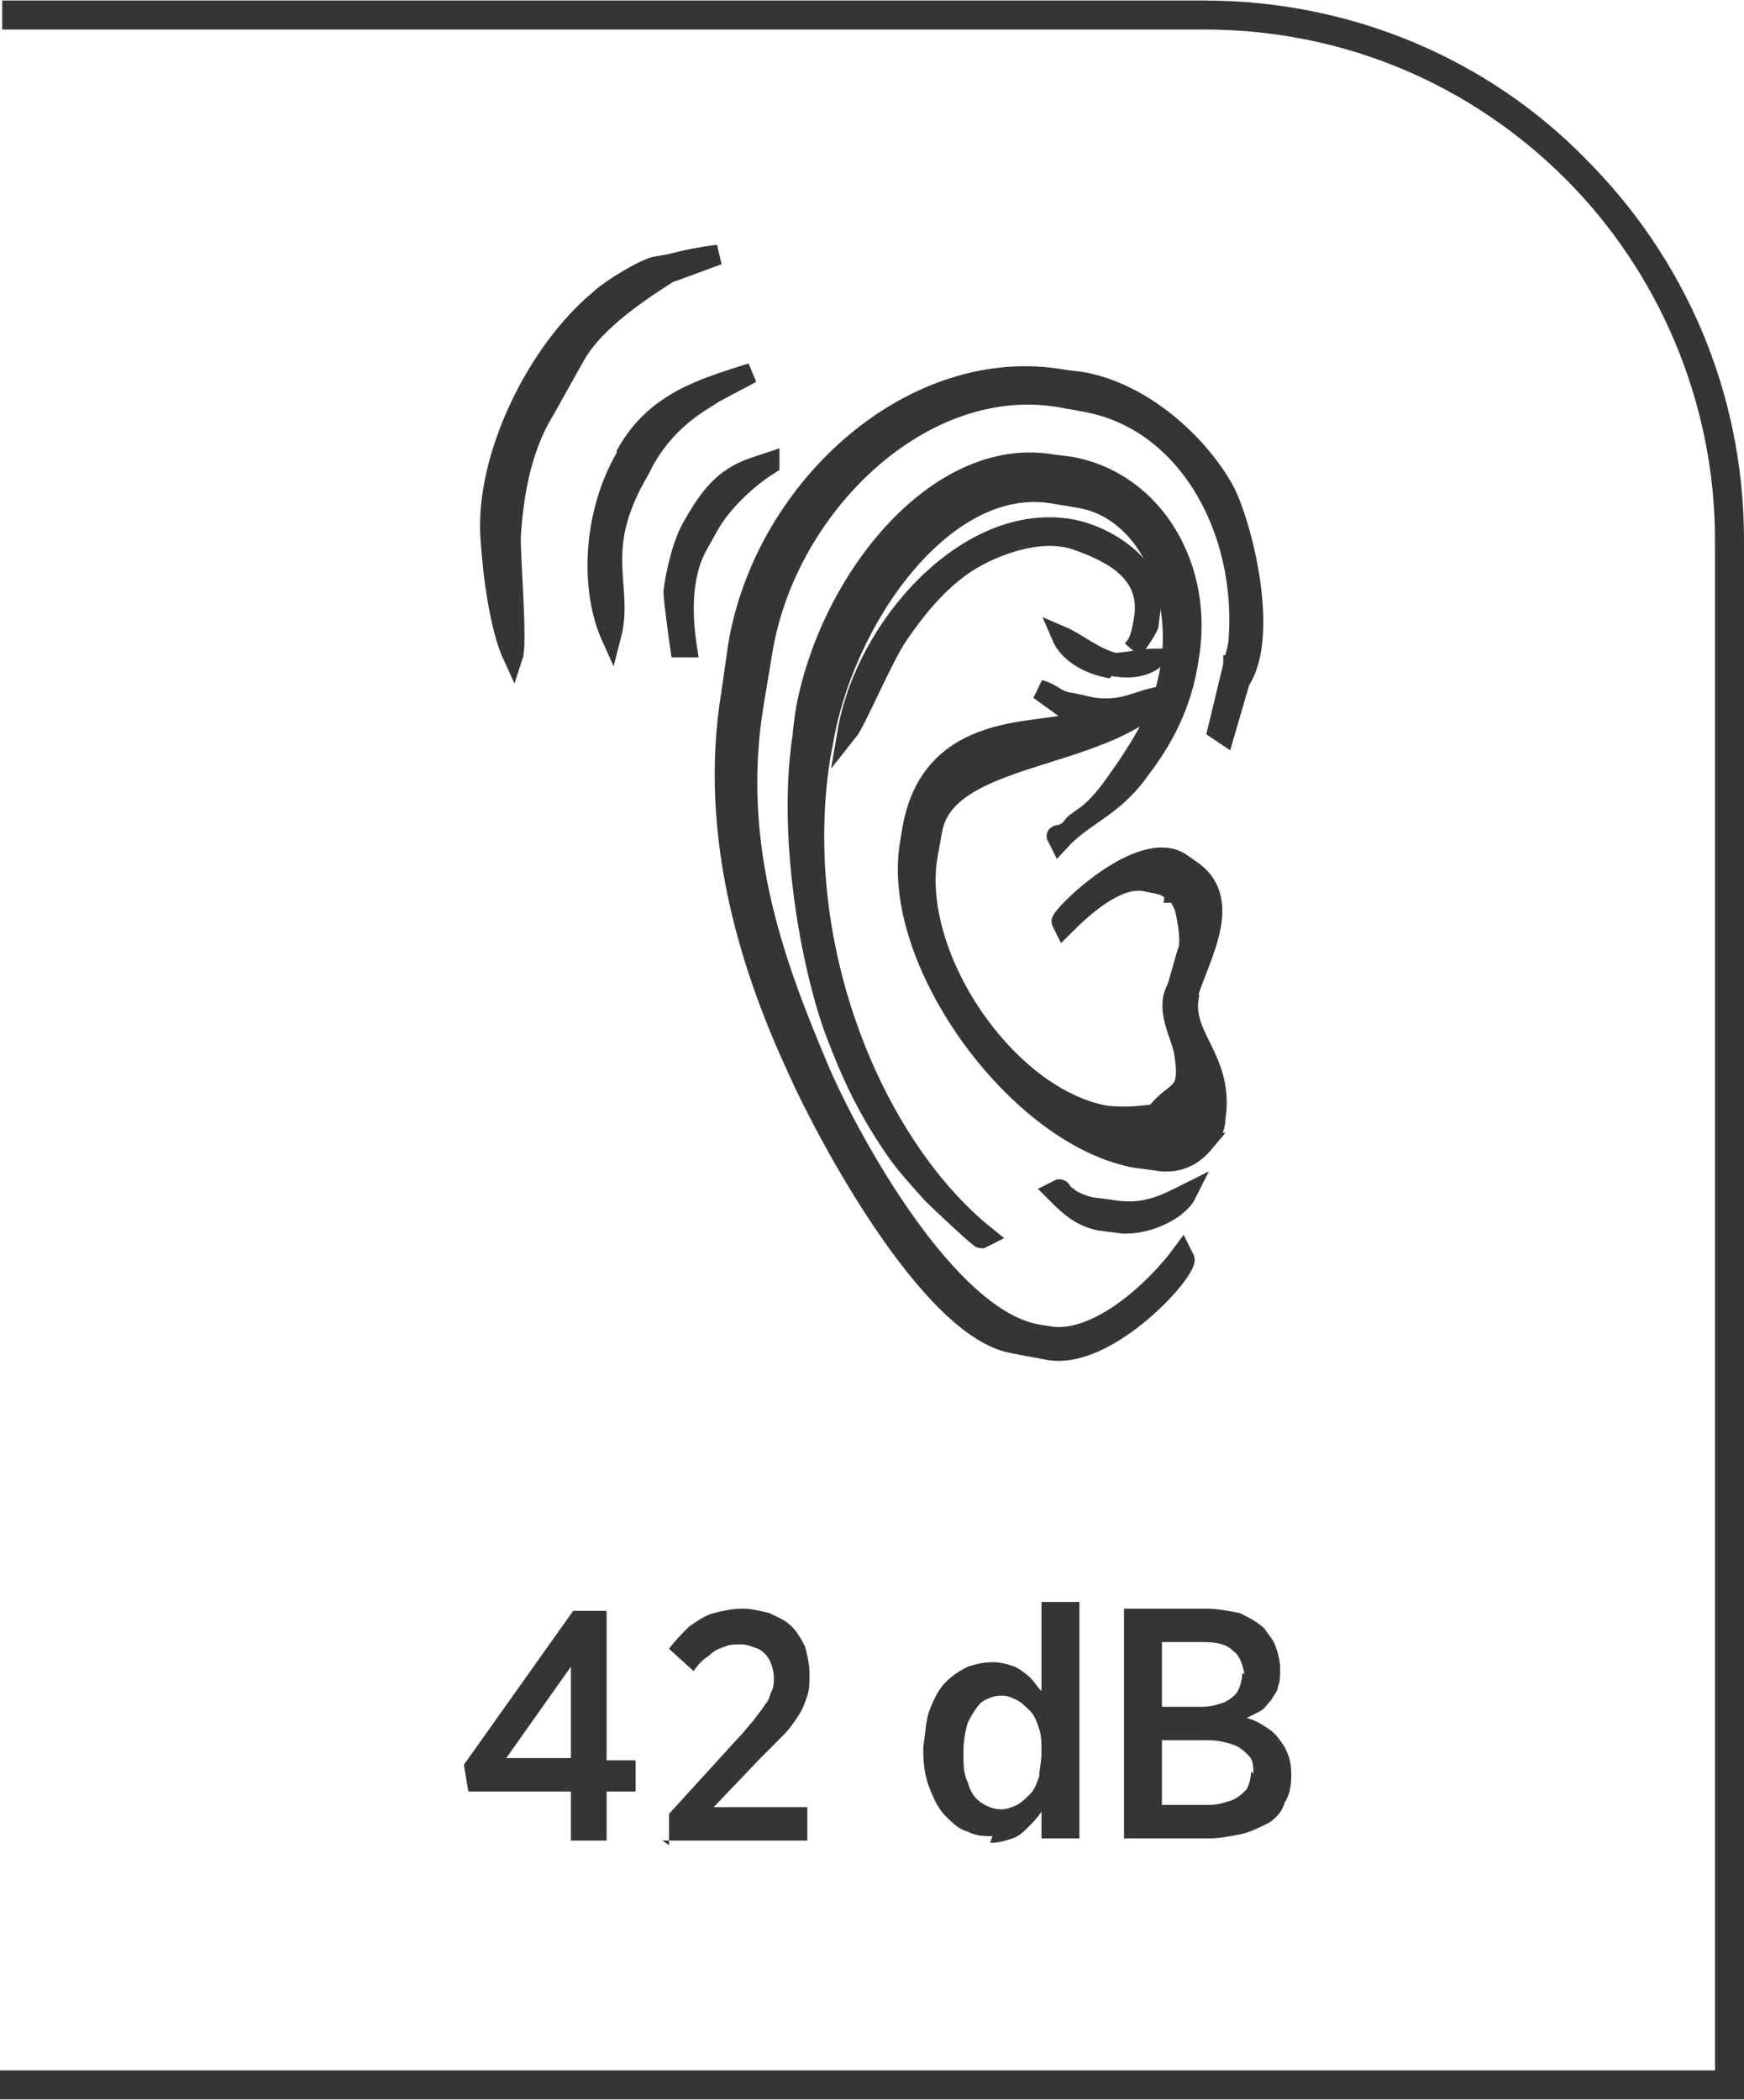
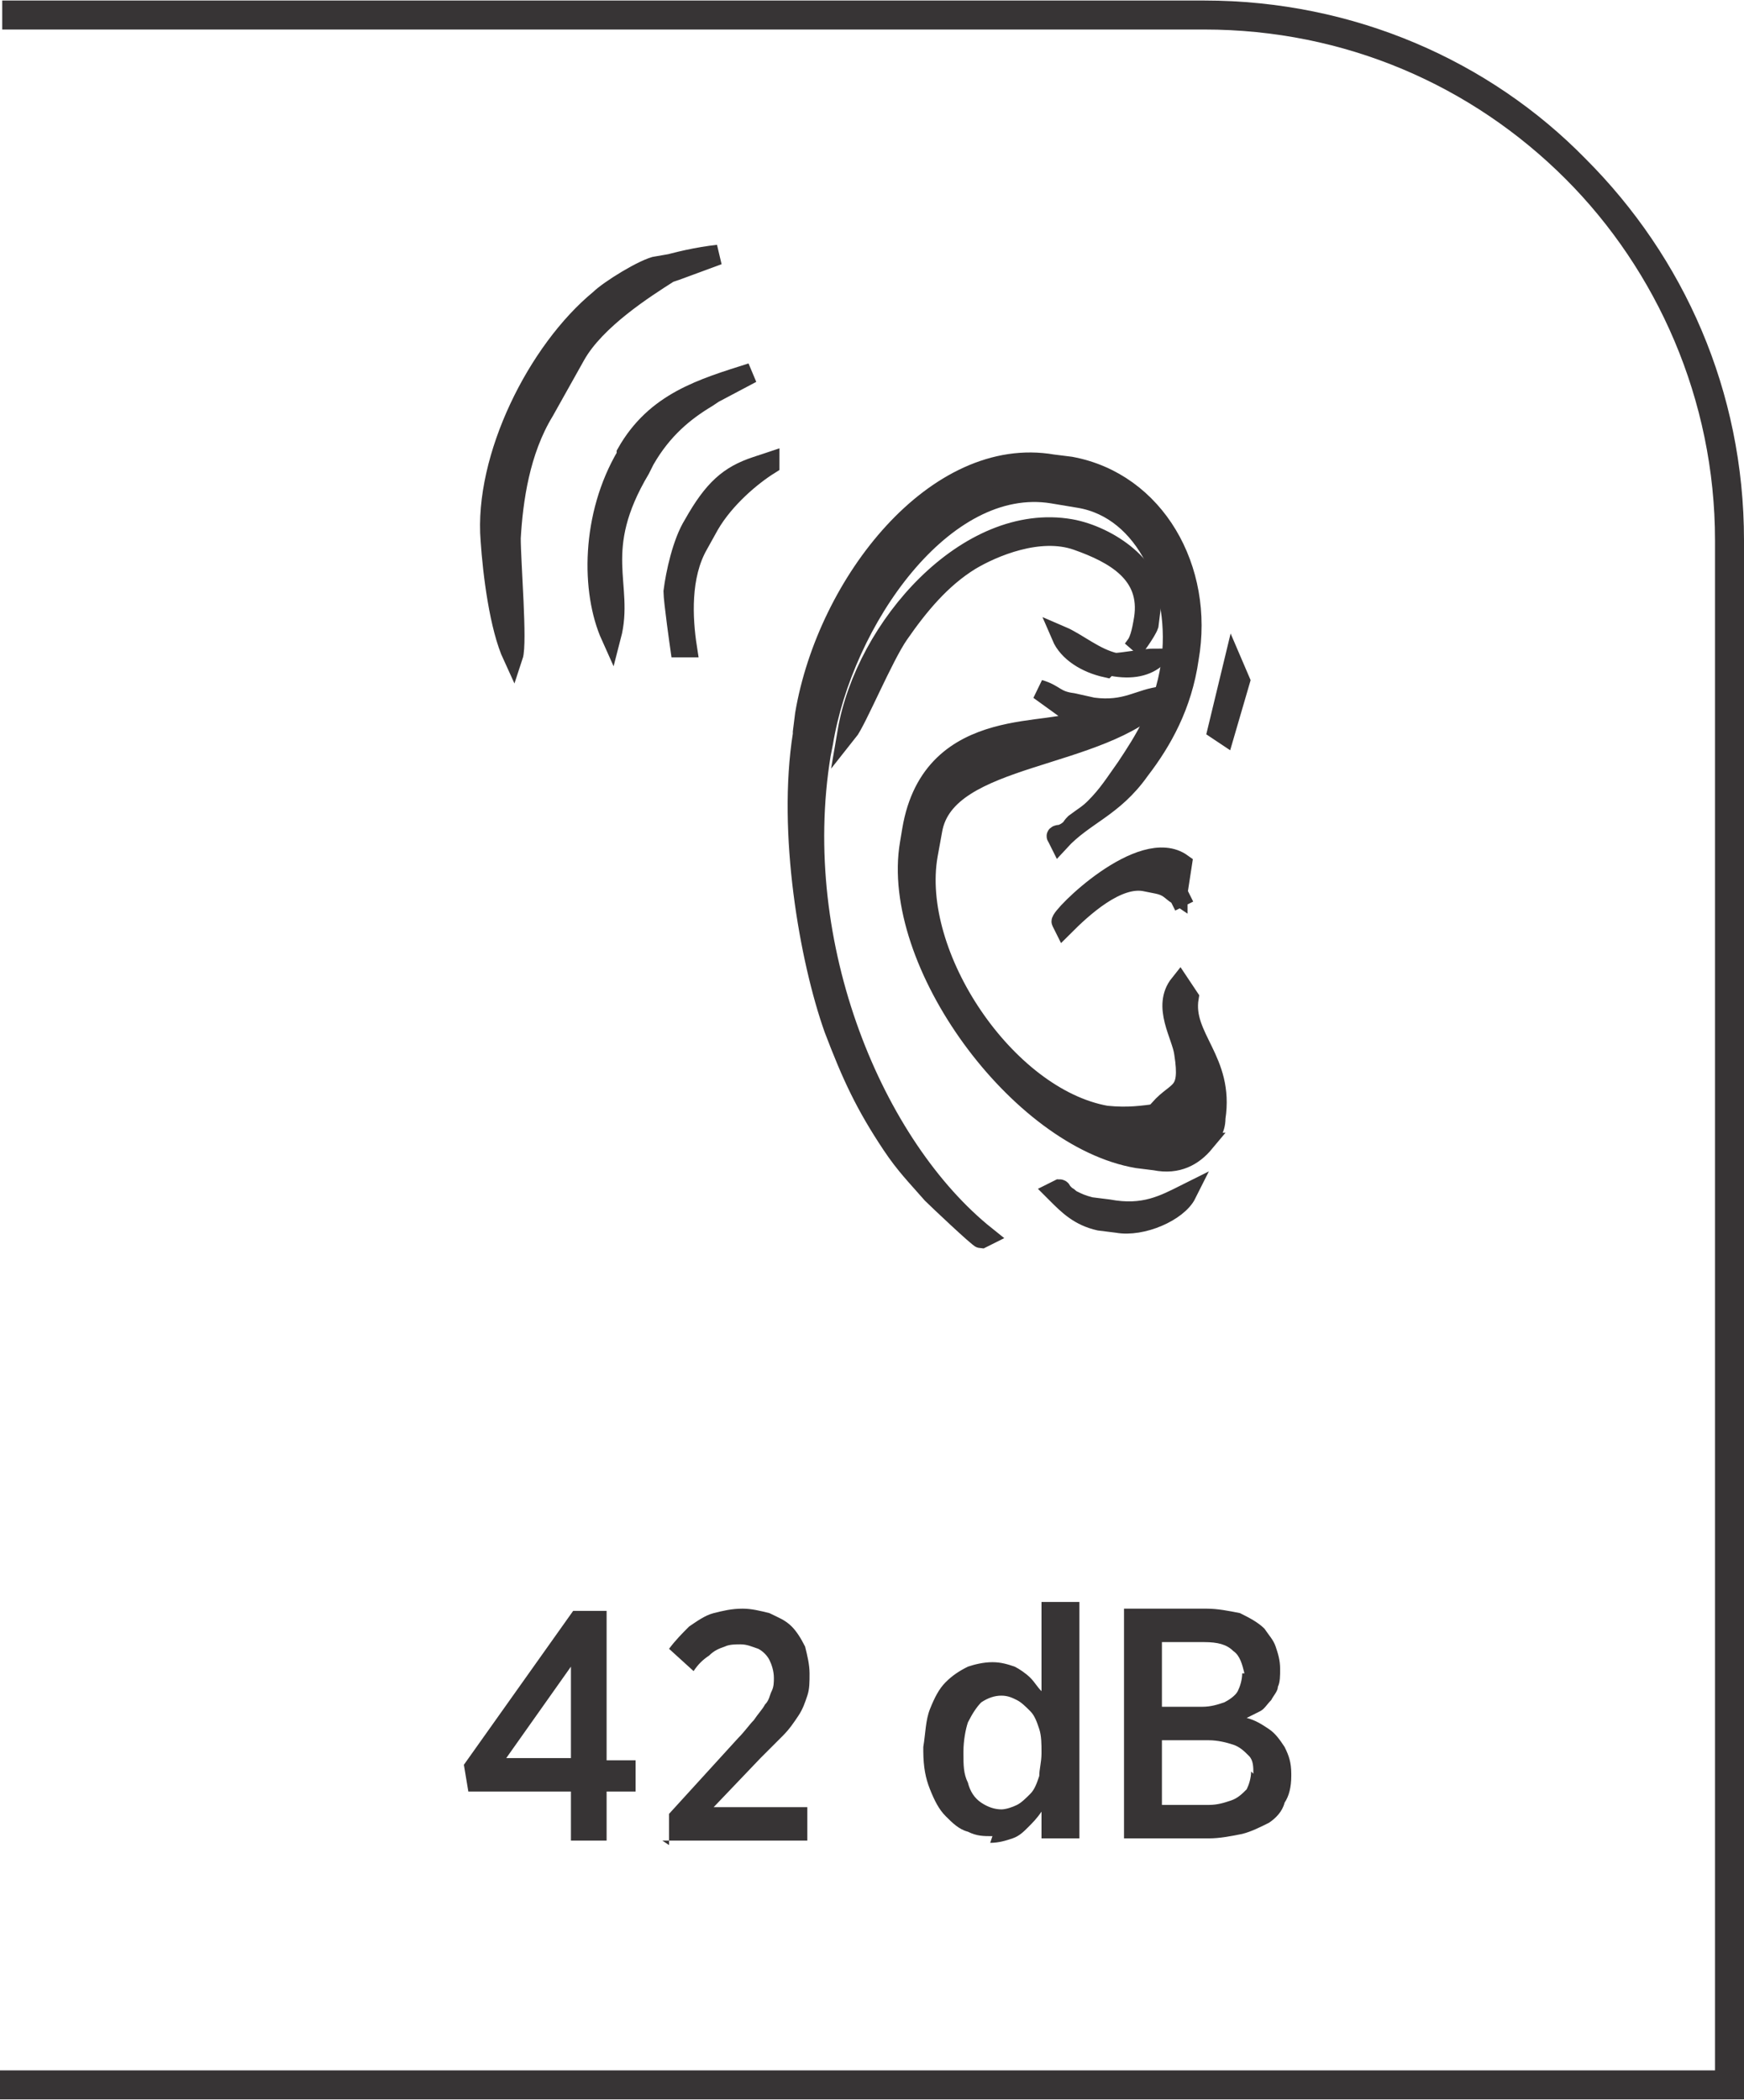
<svg xmlns="http://www.w3.org/2000/svg" xml:space="preserve" width="6.566mm" height="7.905mm" style="shape-rendering:geometricPrecision; text-rendering:geometricPrecision; image-rendering:optimizeQuality; fill-rule:evenodd; clip-rule:evenodd" viewBox="0 0 0.782 0.941">
  <defs>
    <style type="text/css">
   
    .str0 {stroke:#373435;stroke-width:0.009}
    .fil0 {fill:#373435}
    .fil1 {fill:#373435;fill-rule:nonzero}
   
  </style>
  </defs>
  <g id="Layer_x0020_1">
    <g id="_584484736">
      <path id="_584485312" class="fil0 str0" d="M0.295 0.119c-0.006,0.001 -0.022,0.011 -0.026,0.015 -0.028,0.023 -0.052,0.071 -0.049,0.108 0.001,0.015 0.004,0.039 0.01,0.052 0.002,-0.006 -0.001,-0.042 -0.001,-0.053 0.001,-0.017 0.004,-0.039 0.015,-0.057l0.014 -0.025c0.009,-0.016 0.031,-0.03 0.042,-0.037l0.003 -0.001 0.019 -0.007c-0.009,0.001 -0.018,0.003 -0.028,0.006z" />
      <path id="_584485240" class="fil0 str0" d="M0.281 0.204c-0.016,0.027 -0.016,0.061 -0.007,0.081 0.006,-0.023 -0.009,-0.038 0.013,-0.075l0.002 -0.004c0.008,-0.014 0.018,-0.022 0.028,-0.028l0.003 -0.002 0.017 -0.009c-0.022,0.007 -0.043,0.013 -0.056,0.036z" />
      <path id="_584485144" class="fil0 str0" d="M0.345 0.207l-0.006 0.002c-0.012,0.004 -0.019,0.01 -0.028,0.026 -0.005,0.008 -0.008,0.022 -0.009,0.03 -0,0.004 0.003,0.025 0.003,0.025l0.003 -0c-0.002,-0.013 -0.003,-0.032 0.005,-0.046l0.005 -0.009c0.007,-0.012 0.019,-0.022 0.027,-0.027z" />
-       <path id="_584485216" class="fil0 str0" d="M0.553 0.298l0 0.008 0.003 -0.001c0.014,-0.021 -0,-0.074 -0.008,-0.087 -0.011,-0.019 -0.035,-0.042 -0.063,-0.047l-0.008 -0.001c-0.067,-0.012 -0.134,0.048 -0.146,0.119l-0.003 0.021c-0.011,0.066 0.01,0.127 0.03,0.17 0.013,0.029 0.059,0.115 0.096,0.122l0.016 0.003c0.027,0.005 0.064,-0.037 0.061,-0.041l-0.001 -0.002c-0.011,0.015 -0.037,0.04 -0.059,0.037l-0.006 -0.001c-0.04,-0.007 -0.083,-0.085 -0.097,-0.117 -0.019,-0.045 -0.041,-0.1 -0.03,-0.166l0.004 -0.024c0.011,-0.065 0.072,-0.124 0.134,-0.113l0.011 0.002c0.049,0.009 0.076,0.065 0.067,0.118z" />
      <path id="_584484904" class="fil0 str0" d="M0.36 0.329c-0.007,0.044 0.003,0.101 0.014,0.132 0.008,0.021 0.014,0.034 0.026,0.052 0.006,0.009 0.011,0.014 0.018,0.022 0.002,0.002 0.021,0.02 0.022,0.02l0.002 -0.001c-0.05,-0.04 -0.088,-0.13 -0.074,-0.216l0.001 -0.005c0.009,-0.055 0.054,-0.12 0.103,-0.112l0.012 0.002c0.03,0.005 0.046,0.041 0.041,0.075 -0.003,0.02 -0.012,0.034 -0.02,0.046 -0.005,0.007 -0.008,0.012 -0.014,0.018 -0.003,0.003 -0.005,0.004 -0.009,0.007 -0.002,0.002 -0.001,0.002 -0.004,0.004 -0,0 -0.002,0.001 -0.002,0.001 -0,0 -0.003,0 -0.002,0.001l0.001 0.002c0.011,-0.012 0.024,-0.015 0.036,-0.032 0.01,-0.013 0.019,-0.029 0.022,-0.05 0.007,-0.04 -0.015,-0.079 -0.053,-0.086l-0.008 -0.001c-0.052,-0.009 -0.101,0.053 -0.111,0.112l-0.001 0.008z" />
      <path id="_584484880" class="fil0 str0" d="M0.539 0.512l-0.019 -0.013c-0.008,0.001 -0.014,0.002 -0.024,0.001 -0.045,-0.008 -0.088,-0.072 -0.08,-0.117l0.002 -0.011c0.006,-0.035 0.076,-0.031 0.103,-0.06 -0.01,0.001 -0.016,0.007 -0.031,0.005l-0.009 -0.002c-0.008,-0.001 -0.008,-0.004 -0.015,-0.006l0.018 0.013 0 1.19025e-005c-0.009,0.009 -0.066,-0.004 -0.075,0.05l-0.001 0.006c-0.009,0.053 0.049,0.132 0.102,0.141l0.008 0.001c0.01,0.002 0.017,-0.002 0.022,-0.008z" />
      <path id="_584485576" class="fil0 str0" d="M0.52 0.499l0.019 0.013c0.003,-0.003 0.006,-0.005 0.006,-0.011 0.004,-0.026 -0.015,-0.036 -0.012,-0.054l-0.004 -0.006c-0.008,0.01 0.001,0.023 0.002,0.031 0.003,0.019 -0.003,0.016 -0.011,0.025z" />
      <path id="_584485096" class="fil0 str0" d="M0.38 0.328c0.004,-0.005 0.016,-0.034 0.023,-0.044 0.009,-0.013 0.019,-0.025 0.032,-0.033 0.01,-0.006 0.031,-0.015 0.048,-0.009 0.017,0.006 0.033,0.015 0.03,0.035 -0.001,0.006 -0.002,0.011 -0.005,0.014l0 0c0,0 0.006,-0.008 0.007,-0.011l0.001 -0.008c0.003,-0.017 -0.019,-0.032 -0.036,-0.035 -0.046,-0.008 -0.092,0.044 -0.1,0.091z" />
-       <path id="_584485456" class="fil0 str0" d="M0.528 0.4l0.001 0.002 0.001 0.002 0.001 0.002c0.001,0.004 0.003,0.013 0.002,0.019l-0.001 0.003 -0.004 0.014 0.004 0.006c0.005,-0.019 0.025,-0.048 -0.003,-0.061l-0.002 0.013z" />
      <path id="_584484496" class="fil0 str0" d="M0.528 0.4l0.001 0.002 0.001 0.002 0.001 0.002 -0.001 -0.002 -0.001 -0.002 -0.001 -0.002 0.002 -0.013c-0.018,-0.013 -0.055,0.024 -0.054,0.026l0.001 0.002c0.008,-0.008 0.024,-0.023 0.037,-0.02l0.005 0.001c0.005,0.001 0.006,0.003 0.009,0.005z" />
      <path id="_584484184" class="fil0 str0" d="M0.474 0.535c0.005,0.005 0.01,0.01 0.019,0.012l0.008 0.001c0.011,0.002 0.027,-0.005 0.031,-0.013 -0.01,0.005 -0.019,0.01 -0.035,0.007l-0.008 -0.001c-0.004,-0.001 -0.006,-0.002 -0.008,-0.003 -0.002,-0.001 -0.001,-0.001 -0.003,-0.002 -0,-0 -0.001,-0.001 -0.002,-0.002 -5.95123e-005,-0 -0,-0.001 -0.001,-0.001l-0.002 0.001z" />
      <path id="_584484160" class="fil0 str0" d="M0.497 0.298c0.009,0.002 0.016,0.001 0.021,-0.003 -0.004,0 -0.015,0.002 -0.018,0.002 -0.009,-0.002 -0.017,-0.009 -0.024,-0.012 0.003,0.007 0.011,0.012 0.02,0.014z" />
      <polygon id="_584484136" class="fil0 str0" points="0.556,0.305 0.553,0.298 0.546,0.327 0.546,0.327 0.549,0.329 " />
    </g>
    <path class="fil1" d="M-0 0.928l0.769 0 0 -0.686c0,-0.063 -0.026,-0.121 -0.067,-0.162 -0.042,-0.042 -0.099,-0.067 -0.162,-0.067l-0.539 0 0 -0.013 0.539 0c0.067,0 0.128,0.027 0.171,0.071 0.044,0.044 0.071,0.104 0.071,0.171l0 0.699 -0.782 0 0 -0.013z" />
    <path class="fil1" d="M0.256 0.825l0.016 0 0 -0.022 0.013 0 0 -0.014 -0.013 0 0 -0.067 -0.015 0 -0.049 0.069 0.002 0.012 0.046 0 0 0.022zm-0.029 -0.037l0.029 -0.041 0 0.041 -0.029 0zm0.07 0.037l0.065 0 0 -0.015 -0.042 0 0.021 -0.022c0.004,-0.004 0.007,-0.007 0.01,-0.01 0.003,-0.003 0.005,-0.006 0.007,-0.009 0.002,-0.003 0.003,-0.006 0.004,-0.009 0.001,-0.003 0.001,-0.006 0.001,-0.01l0 -0c-2.38049e-005,-0.004 -0.001,-0.008 -0.002,-0.012 -0.002,-0.004 -0.004,-0.007 -0.006,-0.009 -0.003,-0.003 -0.006,-0.004 -0.01,-0.006 -0.004,-0.001 -0.008,-0.002 -0.012,-0.002 -0.005,0 -0.009,0.001 -0.013,0.002 -0.004,0.001 -0.008,0.004 -0.011,0.006 -0.003,0.003 -0.006,0.006 -0.009,0.01l0.011 0.01c0.002,-0.003 0.004,-0.005 0.007,-0.007 0.002,-0.002 0.004,-0.003 0.007,-0.004 0.002,-0.001 0.005,-0.001 0.007,-0.001 0.003,0 0.005,0.001 0.008,0.002 0.002,0.001 0.004,0.003 0.005,0.005 0.001,0.002 0.002,0.005 0.002,0.008 0,0.002 -0,0.004 -0.001,0.006 -0.001,0.002 -0.001,0.004 -0.003,0.006 -0.001,0.002 -0.003,0.004 -0.005,0.007 -0.002,0.002 -0.004,0.005 -0.007,0.008l-0.031 0.034 0 0.014zm0.147 0.001c0.004,-2.38049e-005 0.007,-0.001 0.01,-0.002 0.003,-0.001 0.005,-0.003 0.007,-0.005 0.002,-0.002 0.004,-0.004 0.006,-0.007l0 0.012 0.017 0 0 -0.106 -0.017 0 0 0.04c-0.002,-0.002 -0.003,-0.004 -0.005,-0.006 -0.002,-0.002 -0.005,-0.004 -0.007,-0.005 -0.003,-0.001 -0.006,-0.002 -0.01,-0.002 -0.004,0 -0.008,0.001 -0.011,0.002 -0.004,0.002 -0.007,0.004 -0.01,0.007 -0.003,0.003 -0.005,0.007 -0.007,0.012 -0.002,0.005 -0.002,0.011 -0.003,0.017l0 0.002c4.76098e-005,0.007 0.001,0.012 0.003,0.017 0.002,0.005 0.004,0.009 0.007,0.012 0.003,0.003 0.006,0.006 0.01,0.007 0.004,0.002 0.007,0.002 0.011,0.002zm0.005 -0.015c-0.003,-2.38049e-005 -0.006,-0.001 -0.009,-0.003 -0.003,-0.002 -0.005,-0.005 -0.006,-0.009 -0.002,-0.004 -0.002,-0.008 -0.002,-0.013l0 -0.001c2.38049e-005,-0.005 0.001,-0.01 0.002,-0.013 0.002,-0.004 0.004,-0.007 0.006,-0.009 0.003,-0.002 0.006,-0.003 0.009,-0.003 0.003,0 0.005,0.001 0.007,0.002 0.002,0.001 0.004,0.003 0.006,0.005 0.002,0.002 0.003,0.005 0.004,0.008 0.001,0.003 0.001,0.007 0.001,0.01l0 0.001c-3.57074e-005,0.004 -0.001,0.007 -0.001,0.01 -0.001,0.003 -0.002,0.006 -0.004,0.008 -0.002,0.002 -0.004,0.004 -0.006,0.005 -0.002,0.001 -0.005,0.002 -0.007,0.002zm0.055 0.013l0.038 0c0.005,0 0.01,-0.001 0.015,-0.002 0.004,-0.001 0.008,-0.003 0.012,-0.005 0.003,-0.002 0.006,-0.005 0.007,-0.009 0.002,-0.003 0.003,-0.007 0.003,-0.012l0 -0.001c-2.38049e-005,-0.005 -0.001,-0.008 -0.003,-0.012 -0.002,-0.003 -0.004,-0.006 -0.007,-0.008 -0.003,-0.002 -0.006,-0.004 -0.01,-0.005 0.002,-0.001 0.004,-0.002 0.006,-0.003 0.002,-0.001 0.003,-0.003 0.005,-0.005 0.001,-0.002 0.003,-0.004 0.003,-0.006 0.001,-0.002 0.001,-0.005 0.001,-0.008l0 -0c0,-0.004 -0.001,-0.007 -0.002,-0.01 -0.001,-0.003 -0.003,-0.005 -0.005,-0.008 -0.003,-0.003 -0.007,-0.005 -0.011,-0.007 -0.005,-0.001 -0.01,-0.002 -0.015,-0.002l-0.037 0 0 0.103zm0.053 -0.074c-2.38049e-005,0.003 -0.001,0.006 -0.002,0.008 -0.001,0.002 -0.004,0.004 -0.006,0.005 -0.003,0.001 -0.006,0.002 -0.01,0.002l-0.018 0 0 -0.029 0.019 0c0.006,2.38049e-005 0.01,0.001 0.013,0.004 0.003,0.002 0.004,0.006 0.005,0.01l0 0zm0.004 0.044l0 0c-2.38049e-005,0.003 -0.001,0.006 -0.002,0.008 -0.002,0.002 -0.004,0.004 -0.007,0.005 -0.003,0.001 -0.006,0.002 -0.01,0.002l-0.021 0 0 -0.029 0.021 0c0.004,0 0.008,0.001 0.011,0.002 0.003,0.001 0.005,0.003 0.007,0.005 0.002,0.002 0.002,0.005 0.002,0.008z" />
  </g>
</svg>